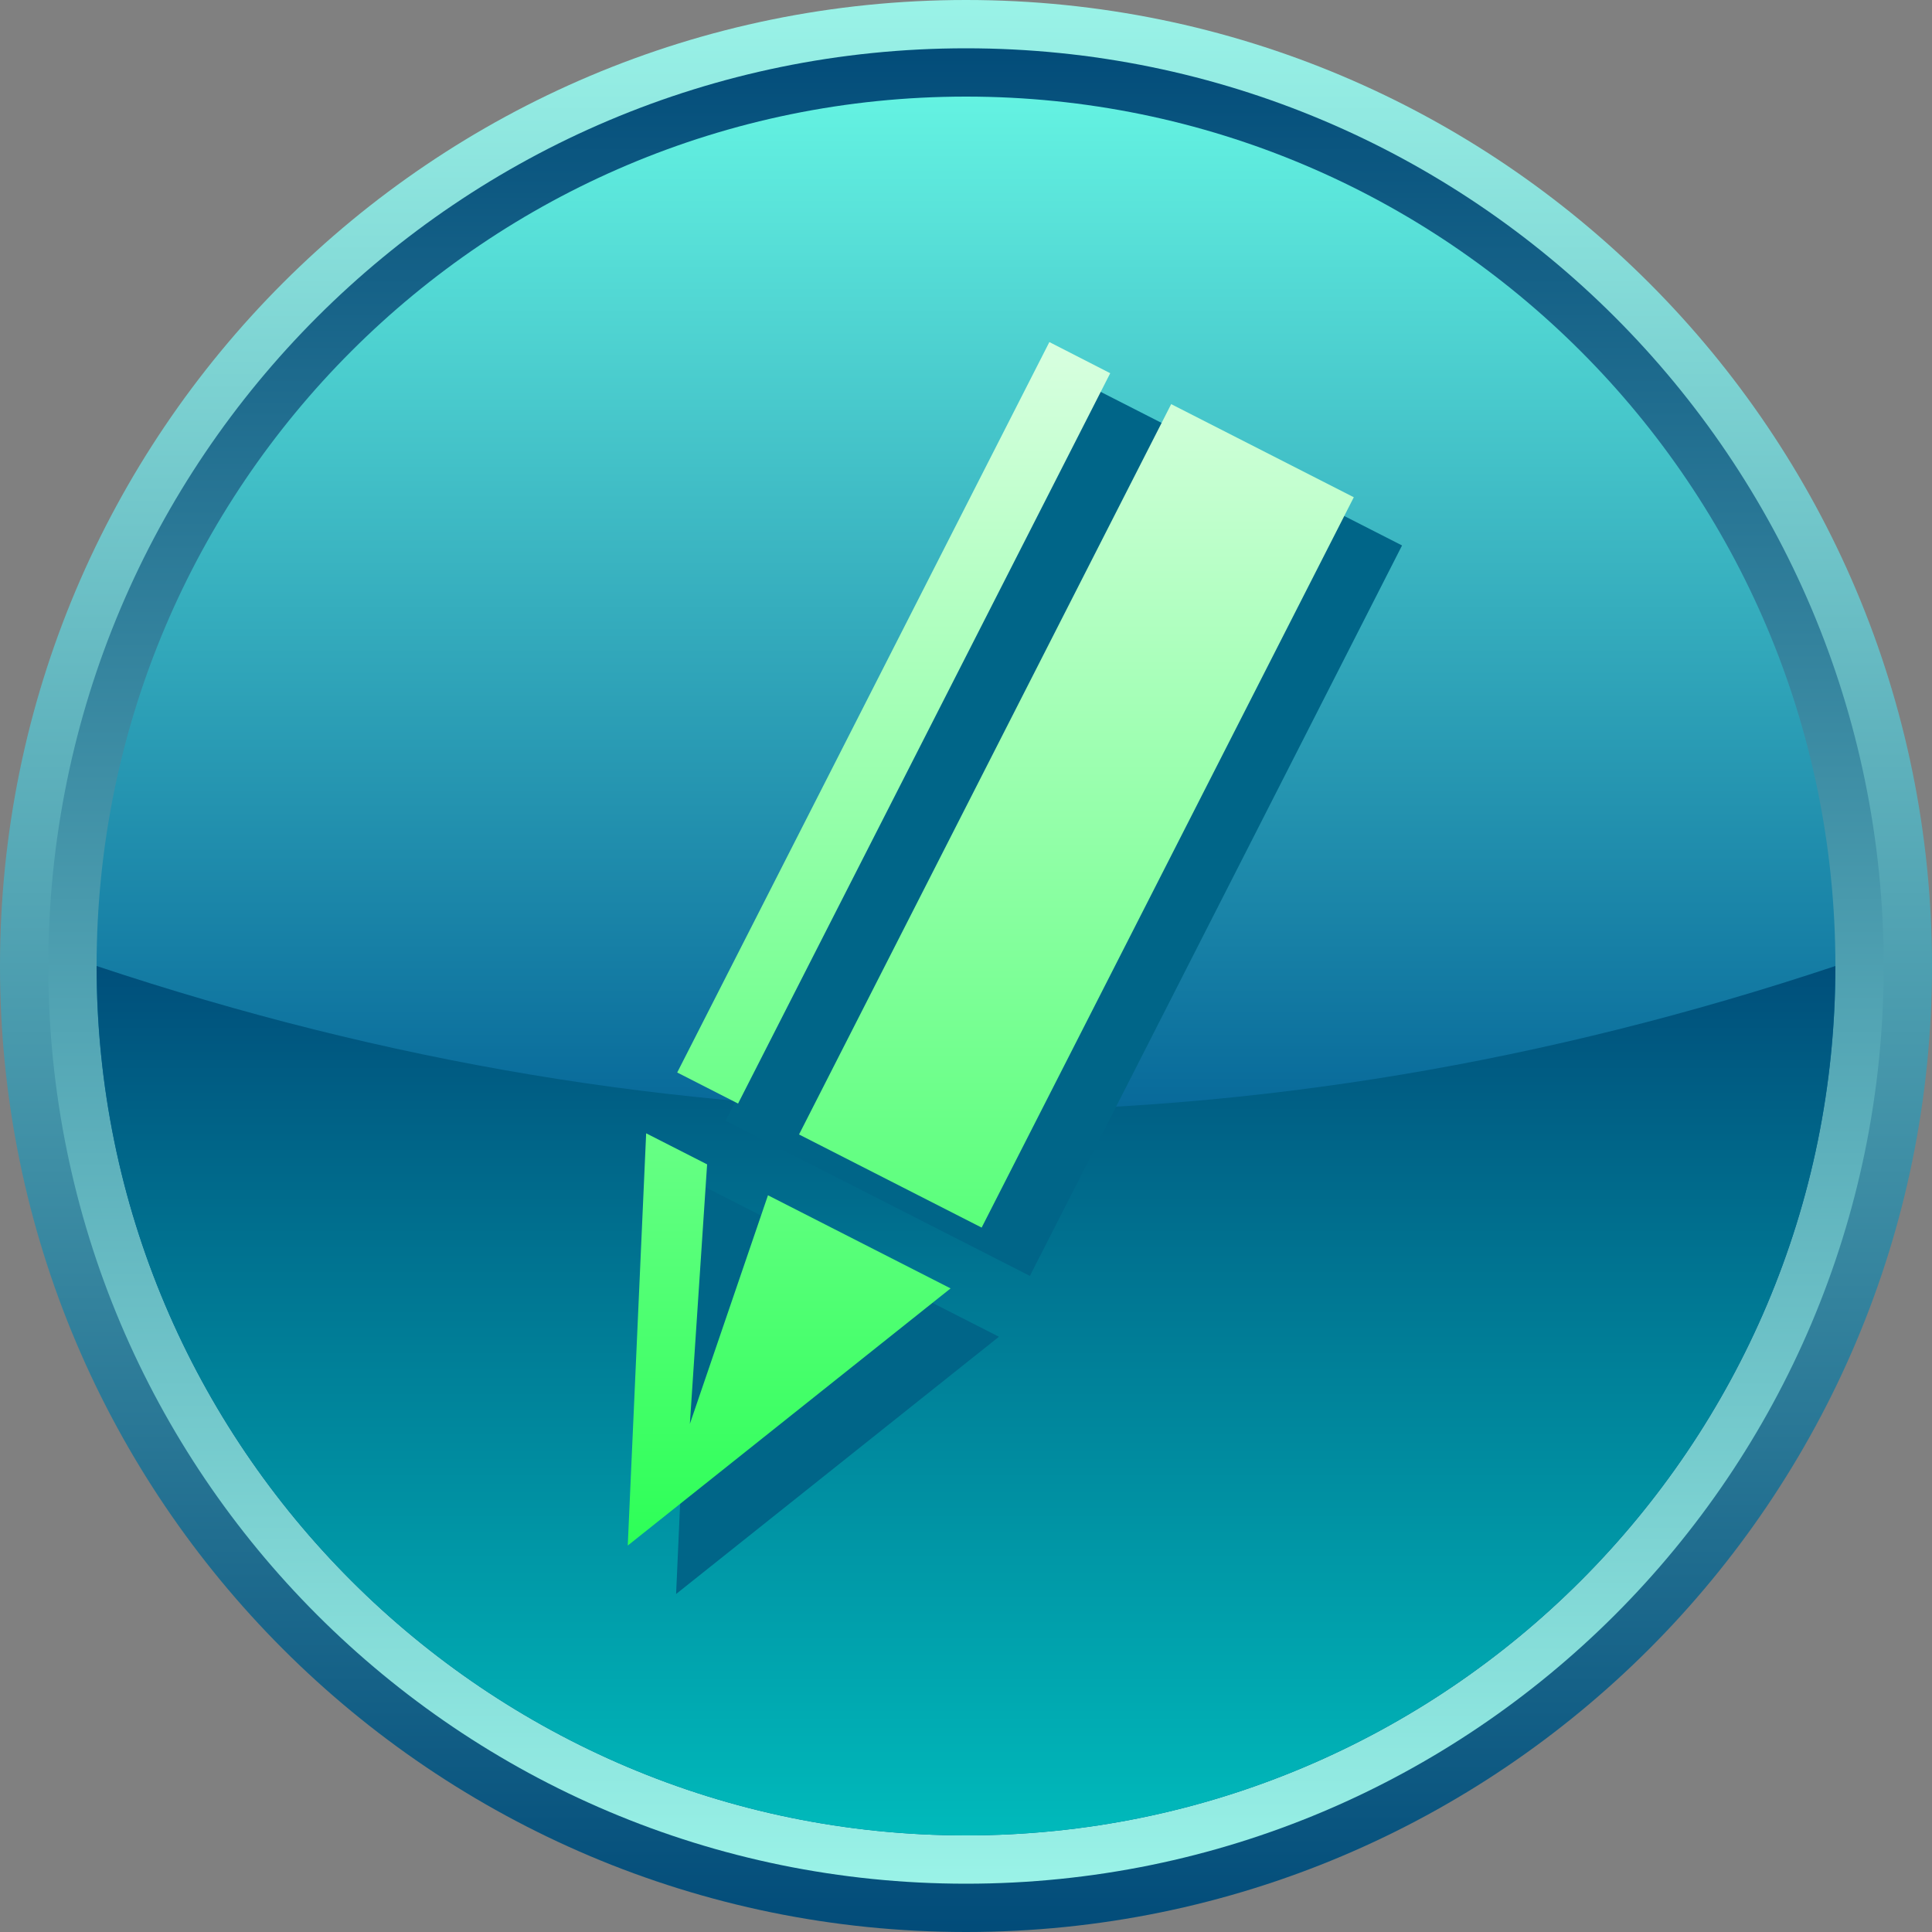
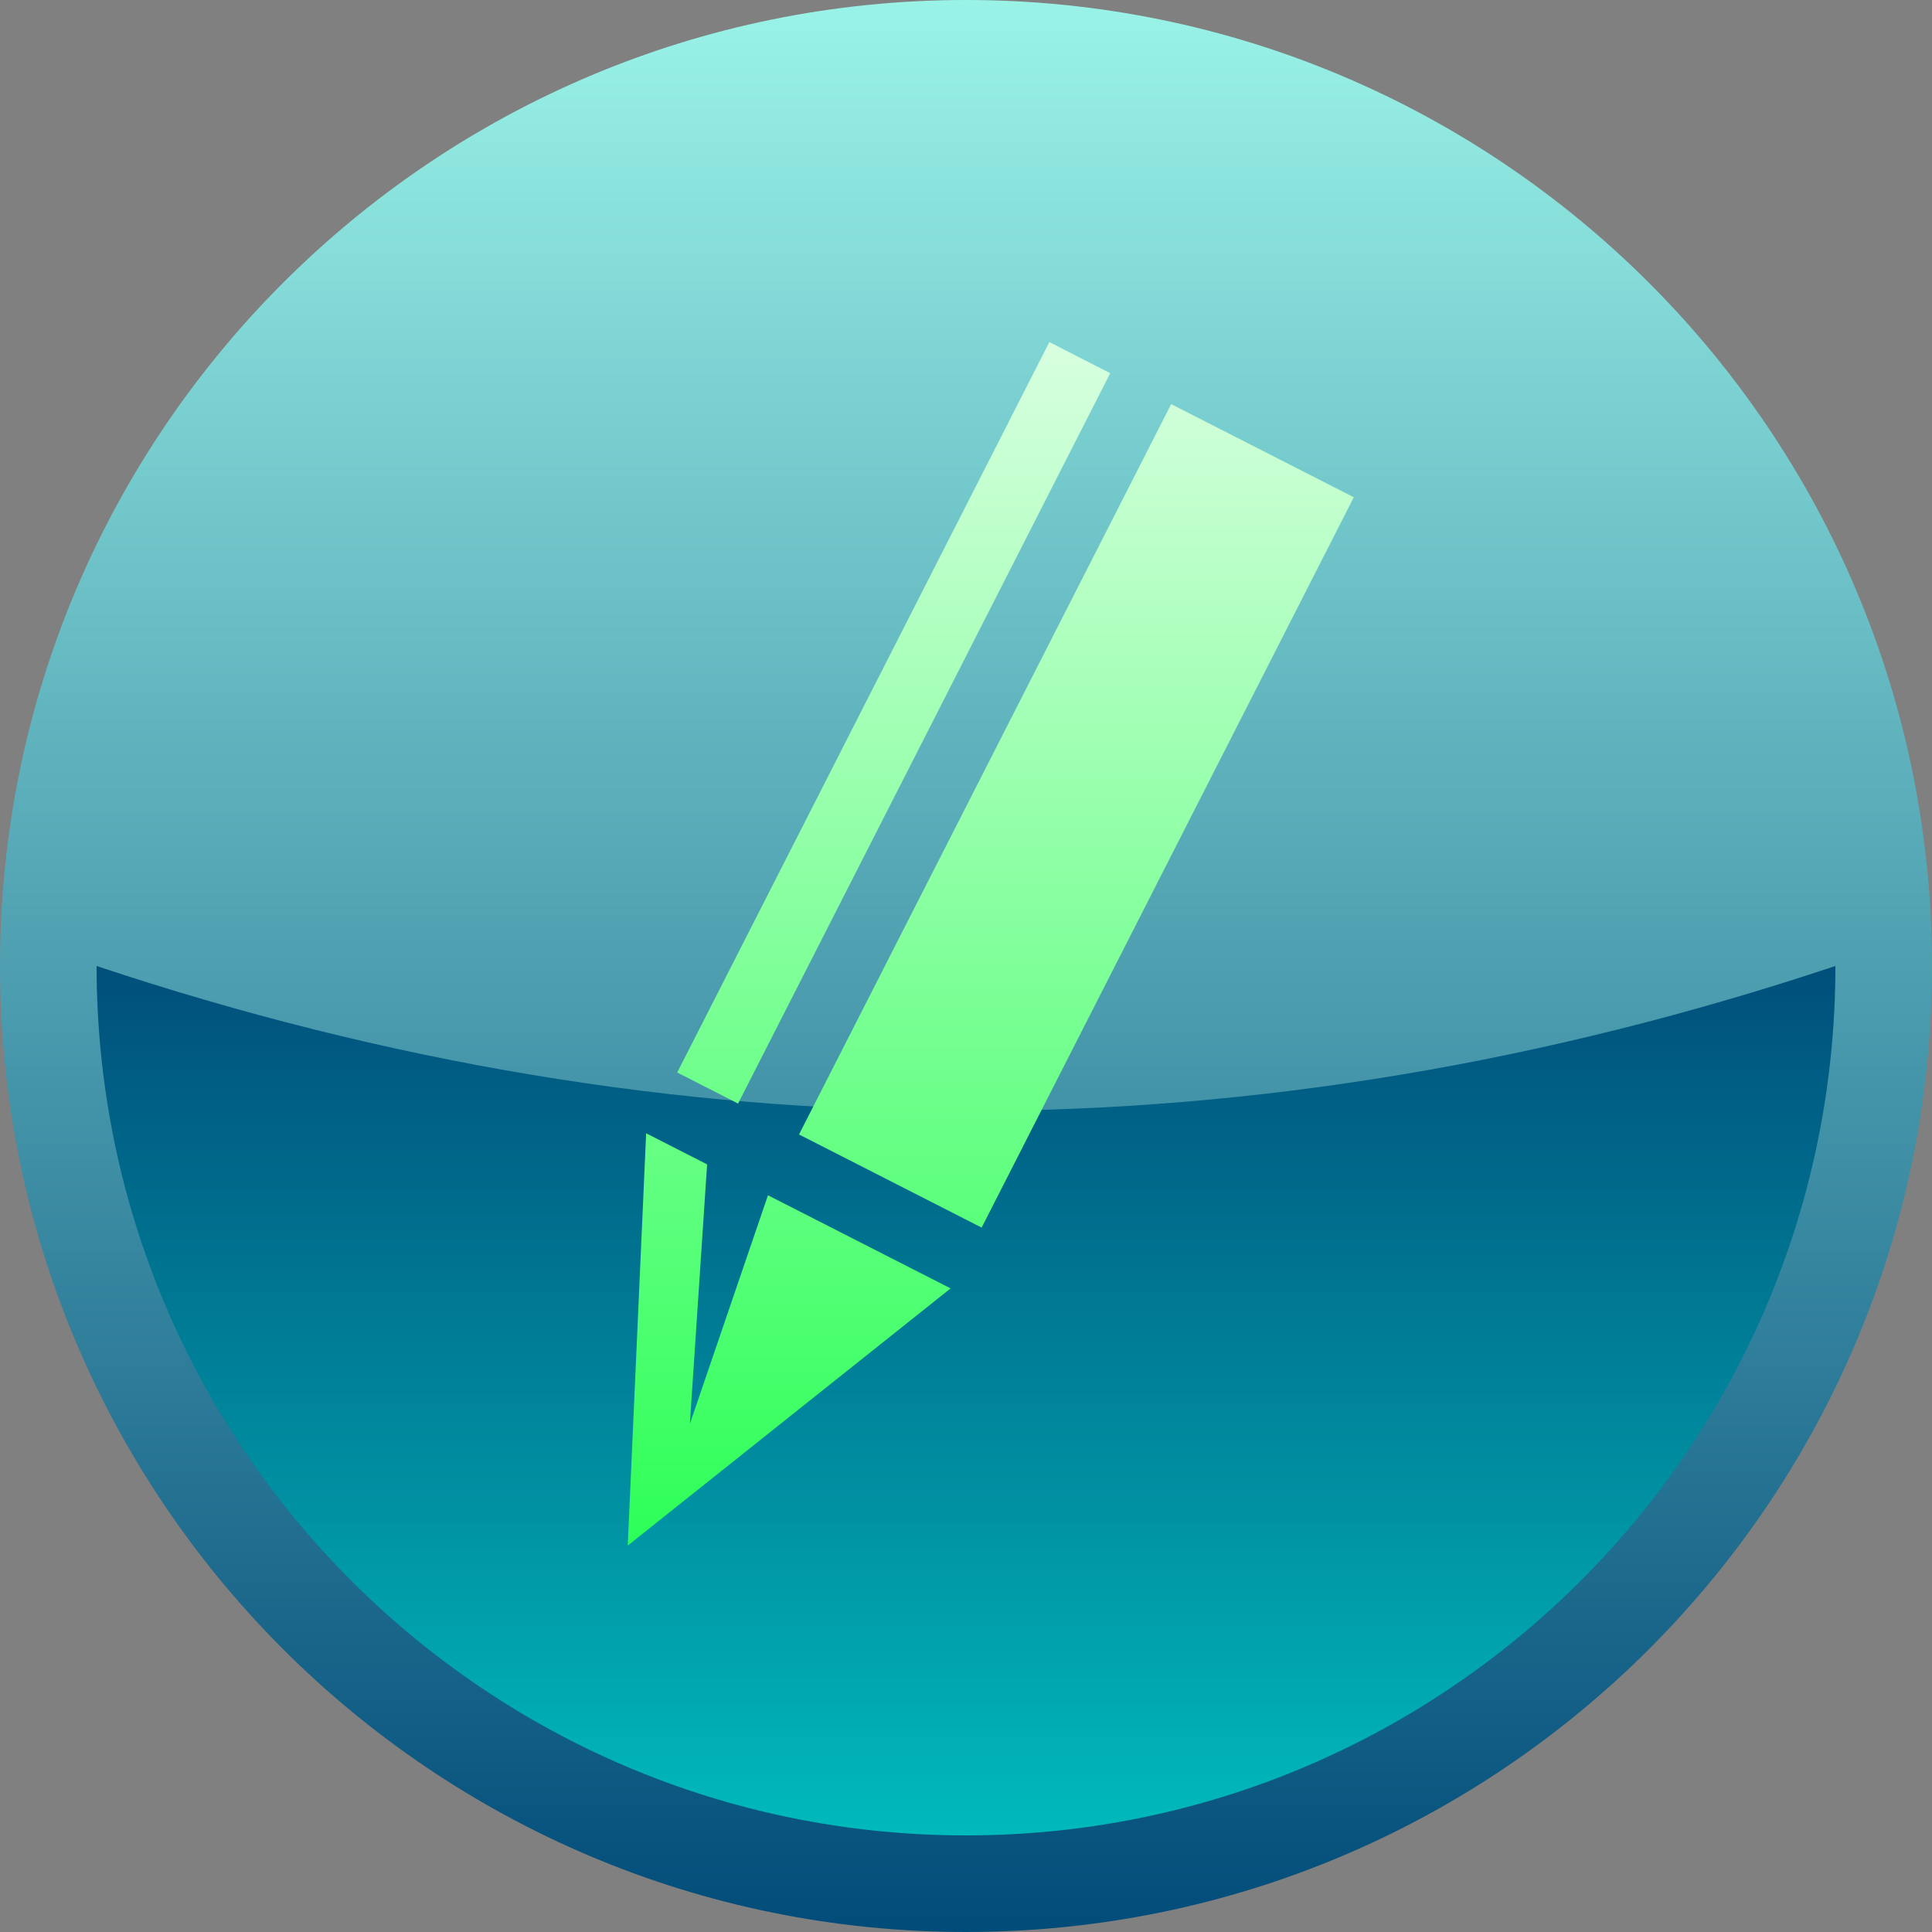
<svg xmlns="http://www.w3.org/2000/svg" xmlns:ns1="http://www.inkscape.org/namespaces/inkscape" xmlns:ns2="http://sodipodi.sourceforge.net/DTD/sodipodi-0.dtd" xmlns:xlink="http://www.w3.org/1999/xlink" version="1.1" id="Layer_1" x="0px" y="0px" width="40px" height="40px" viewBox="12.331 13.166 40 40" enable-background="new 12.331 13.166 40 40" xml:space="preserve" ns1:version="0.48.3.1 r9886" ns2:docname="2319.svg">
  <rect x="12.331" y="13.166" width="40" height="40" fill="#808080" stroke="none" />
  <linearGradient gradientTransform="matrix(1,0,0,-1,-0.962,51.935)" y2="37.35" x2="33.808" y1="0.27" x1="33.808" gradientUnits="userSpaceOnUse" id="SVGID_5_">
    <stop id="stop46" style="stop-color: rgb(0, 255, 51);" offset="0" />
    <stop id="stop48" style="stop-color:#FFFFFF" offset="1" />
  </linearGradient>
  <linearGradient ns1:collect="always" xlink:href="#SVGID_5_" id="linearGradient3037" gradientUnits="userSpaceOnUse" gradientTransform="matrix(1,0,0,-1,-0.962,51.935)" x1="33.808" y1="0.27" x2="33.808" y2="37.35" />
  <ns2:namedview pagecolor="#ffffff" bordercolor="#666666" borderopacity="1" objecttolerance="10" gridtolerance="10" guidetolerance="10" ns1:pageopacity="0" ns1:pageshadow="2" ns1:window-width="1440" ns1:window-height="848" id="namedview52" showgrid="false" ns1:zoom="11.8" ns1:cx="11.665453" ns1:cy="22.234796" ns1:window-x="-8" ns1:window-y="-8" ns1:window-maximized="1" ns1:current-layer="Layer_1" />
-   <path display="none" opacity="0.3" fill="#FFFFFF" enable-background="new    " d="M-25.231-31.608  c4.676,8.096,1.9,18.448-6.195,23.122c-8.094,4.675-18.447,1.9-23.122-6.195" id="path3" />
  <g id="g7">
    <linearGradient gradientTransform="matrix(1,0,0,-1,-0.962,51.935)" y2="39.281" x2="33.294" y1="-1.615" x1="33.294" gradientUnits="userSpaceOnUse" id="SVGID_1_">
      <stop id="stop10" style="stop-color:#004A78" offset="0" />
      <stop id="stop12" style="stop-color:#9CF5E9" offset="1" />
    </linearGradient>
    <path ns1:connector-curvature="0" style="fill:url(#SVGID_1_)" id="path14" d="m 32.331,13.166 c -11.045,0 -20,8.954 -20,20 0,11.045 8.955,20 20,20 11.047,0 20,-8.955 20,-20 0,-11.047 -8.953,-20 -20,-20 z" />
    <linearGradient gradientTransform="matrix(1,0,0,-1,-0.962,51.935)" y2="38.316" x2="33.294" y1="-0.748" x1="33.294" gradientUnits="userSpaceOnUse" id="SVGID_2_">
      <stop id="stop17" style="stop-color:#9CF5E9" offset="0" />
      <stop id="stop19" style="stop-color:#004A78" offset="1" />
    </linearGradient>
-     <path ns1:connector-curvature="0" style="fill:url(#SVGID_2_)" id="path21" d="m 32.331,14.166 c -10.492,0 -19,8.506 -19,19 0,10.492 8.508,19 19,19 10.494,0 19,-8.508 19,-19 0,-10.494 -8.506,-19 -19,-19 z" />
    <linearGradient gradientTransform="matrix(1,0,0,-1,-0.962,51.935)" y2="37.45" x2="33.294" y1="0.316" x1="33.294" gradientUnits="userSpaceOnUse" id="SVGID_3_">
      <stop id="stop24" style="stop-color:#005E94" offset="0" />
      <stop id="stop26" style="stop-color:#005E94" offset="0.37" />
      <stop id="stop28" style="stop-color:#67F7E4" offset="1" />
    </linearGradient>
-     <path ns1:connector-curvature="0" style="fill:url(#SVGID_3_)" id="path30" d="m 32.331,15.166 c -9.939,0 -18,8.059 -18,18 0,9.941 8.061,18 18,18 9.941,0 18,-8.059 18,-18 0,-9.941 -8.059,-18 -18,-18 z" />
    <linearGradient gradientTransform="matrix(1,0,0,-1,-0.962,51.935)" y2="19.602" x2="33.294" y1="0.216" x1="33.294" gradientUnits="userSpaceOnUse" id="SVGID_4_">
      <stop id="stop33" style="stop-color:#00BDBD" offset="0" />
      <stop id="stop35" style="stop-color:#004A78" offset="1" />
    </linearGradient>
    <path ns1:connector-curvature="0" style="fill:url(#SVGID_4_)" id="path37" d="m 14.331,33.166 c 0,9.941 8.061,18 18,18 9.941,0 18,-8.059 18,-18 -12,4.002 -24,4.002 -36,0 z" />
  </g>
  <g id="dark" ns1:label="#g3831">
    <g id="g39">
-       <path d="m 26.329,46.168 6.684,-5.326 -6.303,-3.211 -0.381,8.537 z" id="path41" ns1:connector-curvature="0" style="fill:#006588" />
-       <path d="m 35.058,21.248 -7.705,15.123 6.301,3.211 7.705,-15.123 -6.301,-3.211 z" id="path43" ns1:connector-curvature="0" style="fill:#006588" />
-     </g>
+       </g>
  </g>
  <g id="hmigradengt" ns1:label="#g3828">
    <path d="m 27.612,36.014 -1.26,-0.643 7.705,-15.123 1.26,0.645 -7.705,15.121 z m -0.998,6.632 0.357,-5.373 -1.262,-0.643 -0.381,8.535 6.684,-5.324 -3.781,-1.928 -1.617,4.733 0,0 z m 9.965,-21.113 -7.705,15.121 3.781,1.928 7.705,-15.121 -3.781,-1.928 0,0 z" id="path50" style="fill:url(#linearGradient3037)" ns1:connector-curvature="0" />
  </g>
</svg>